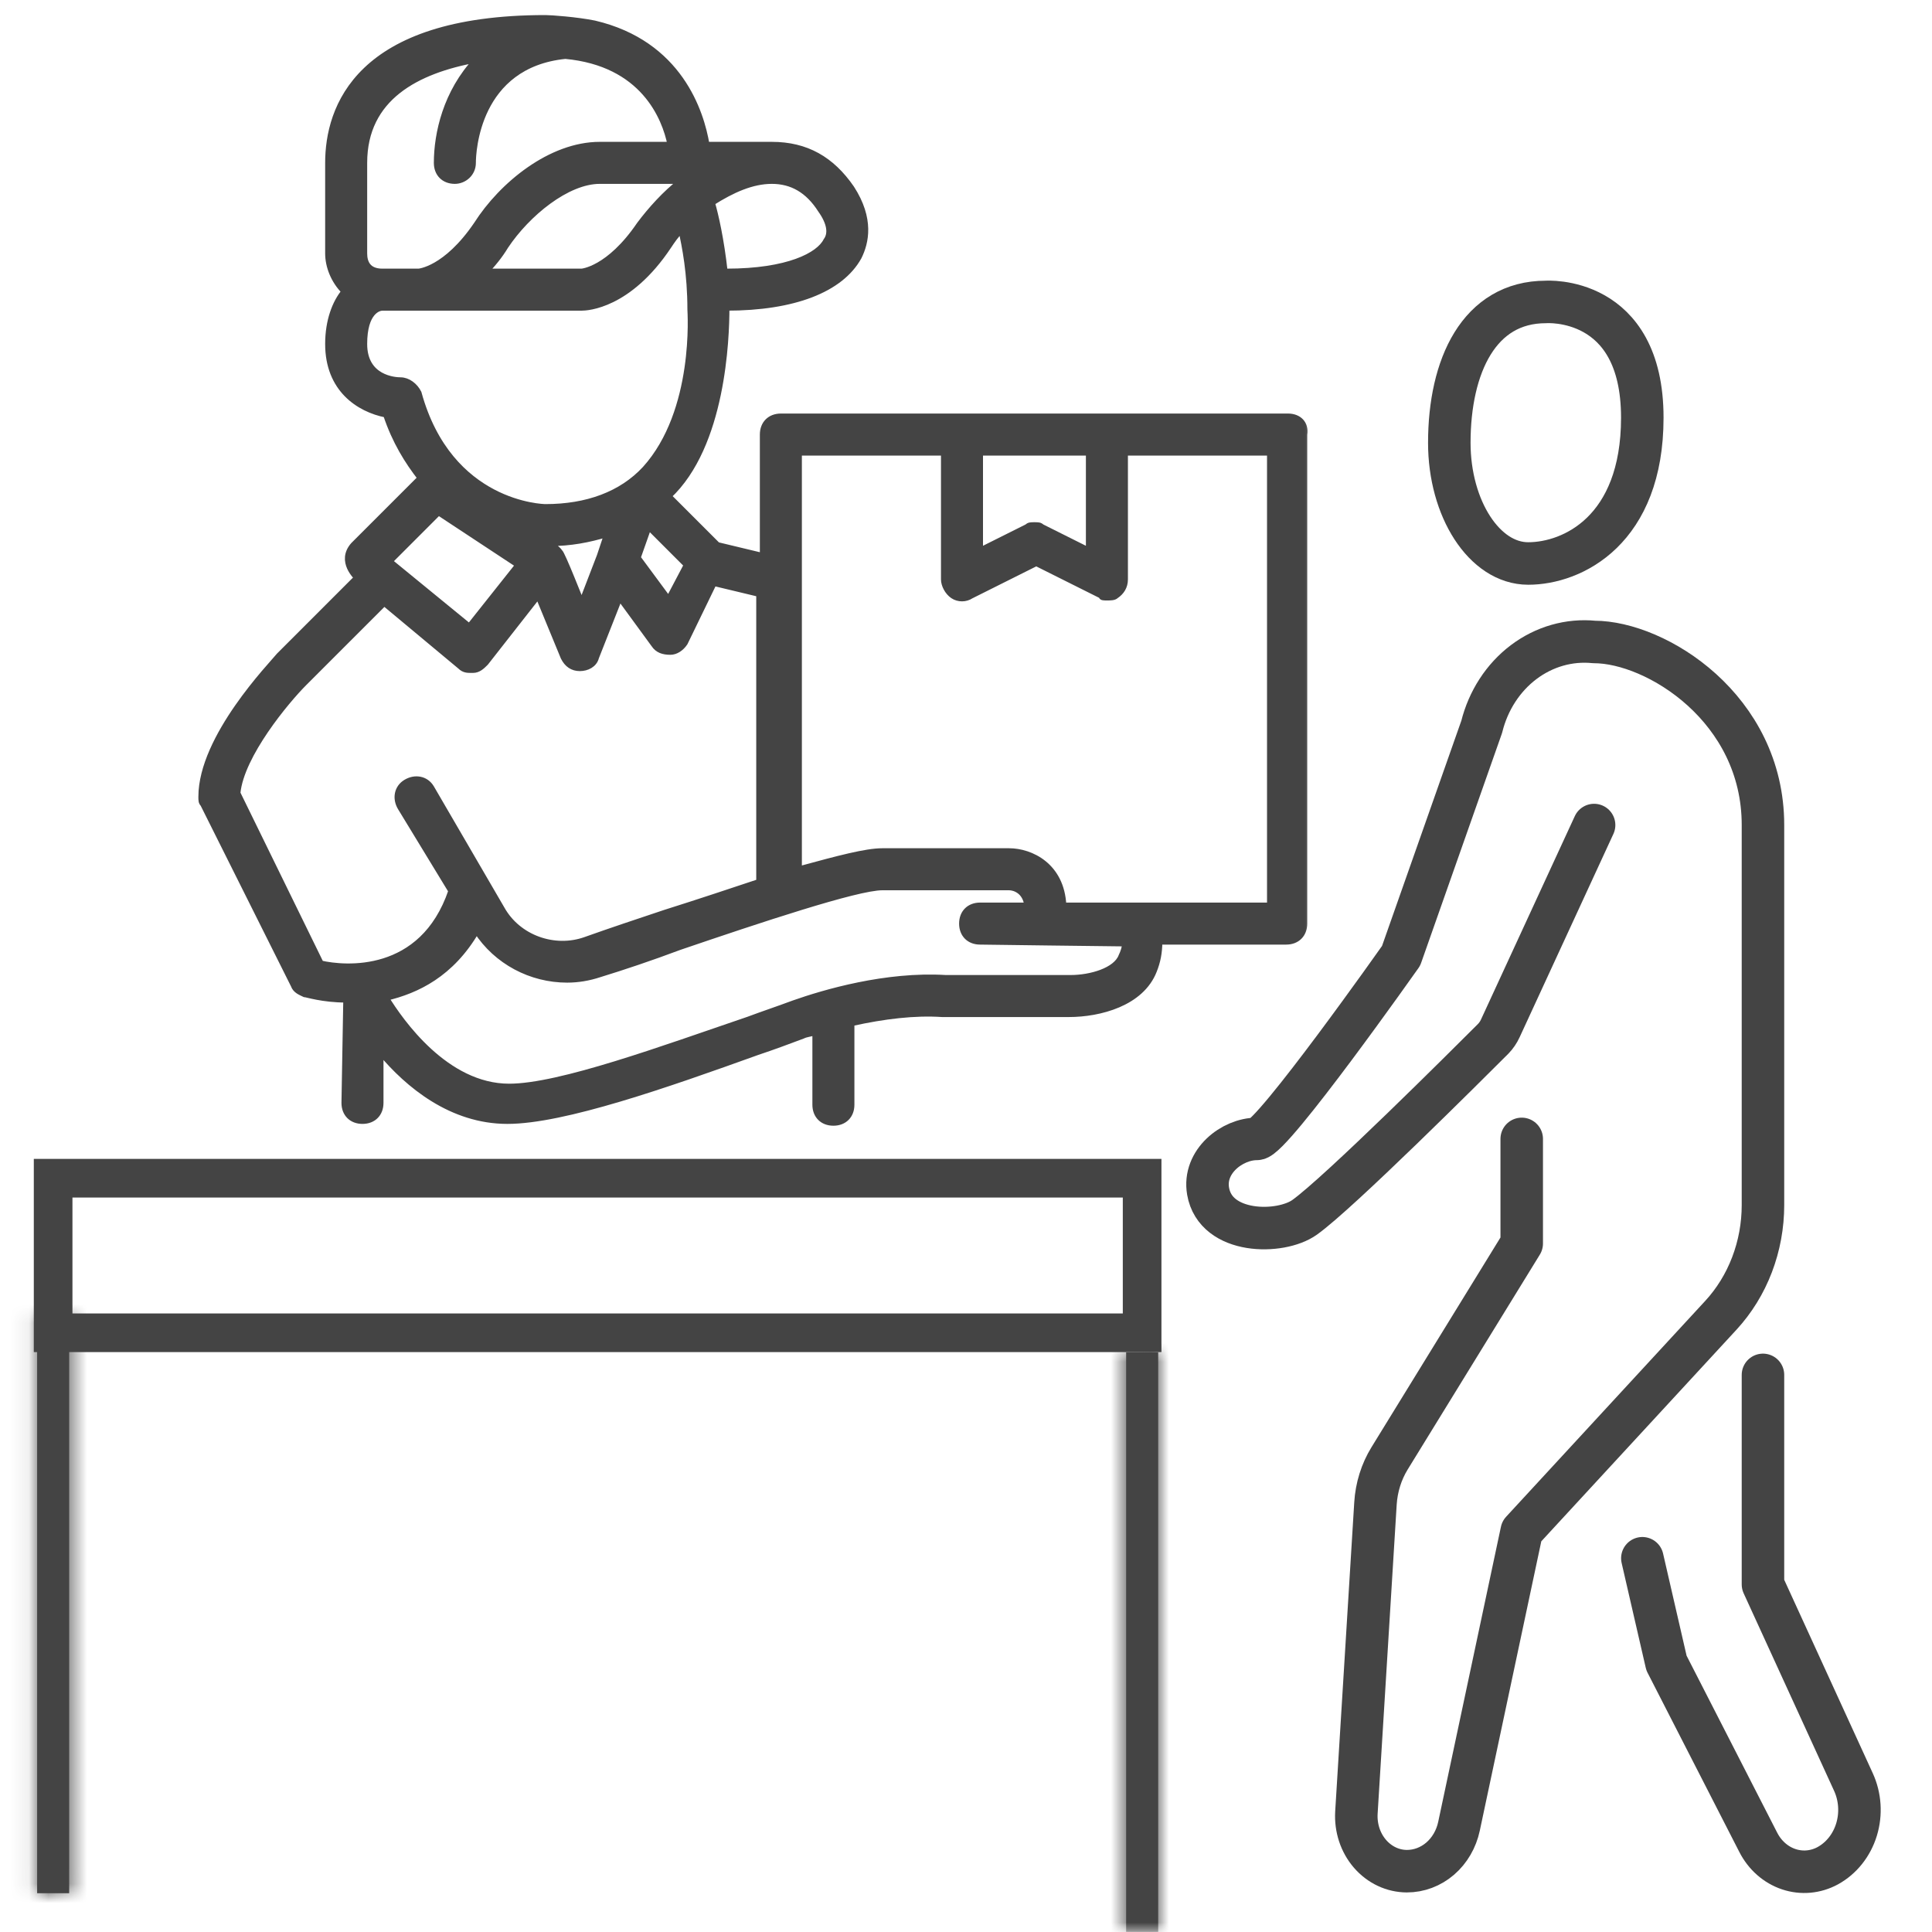
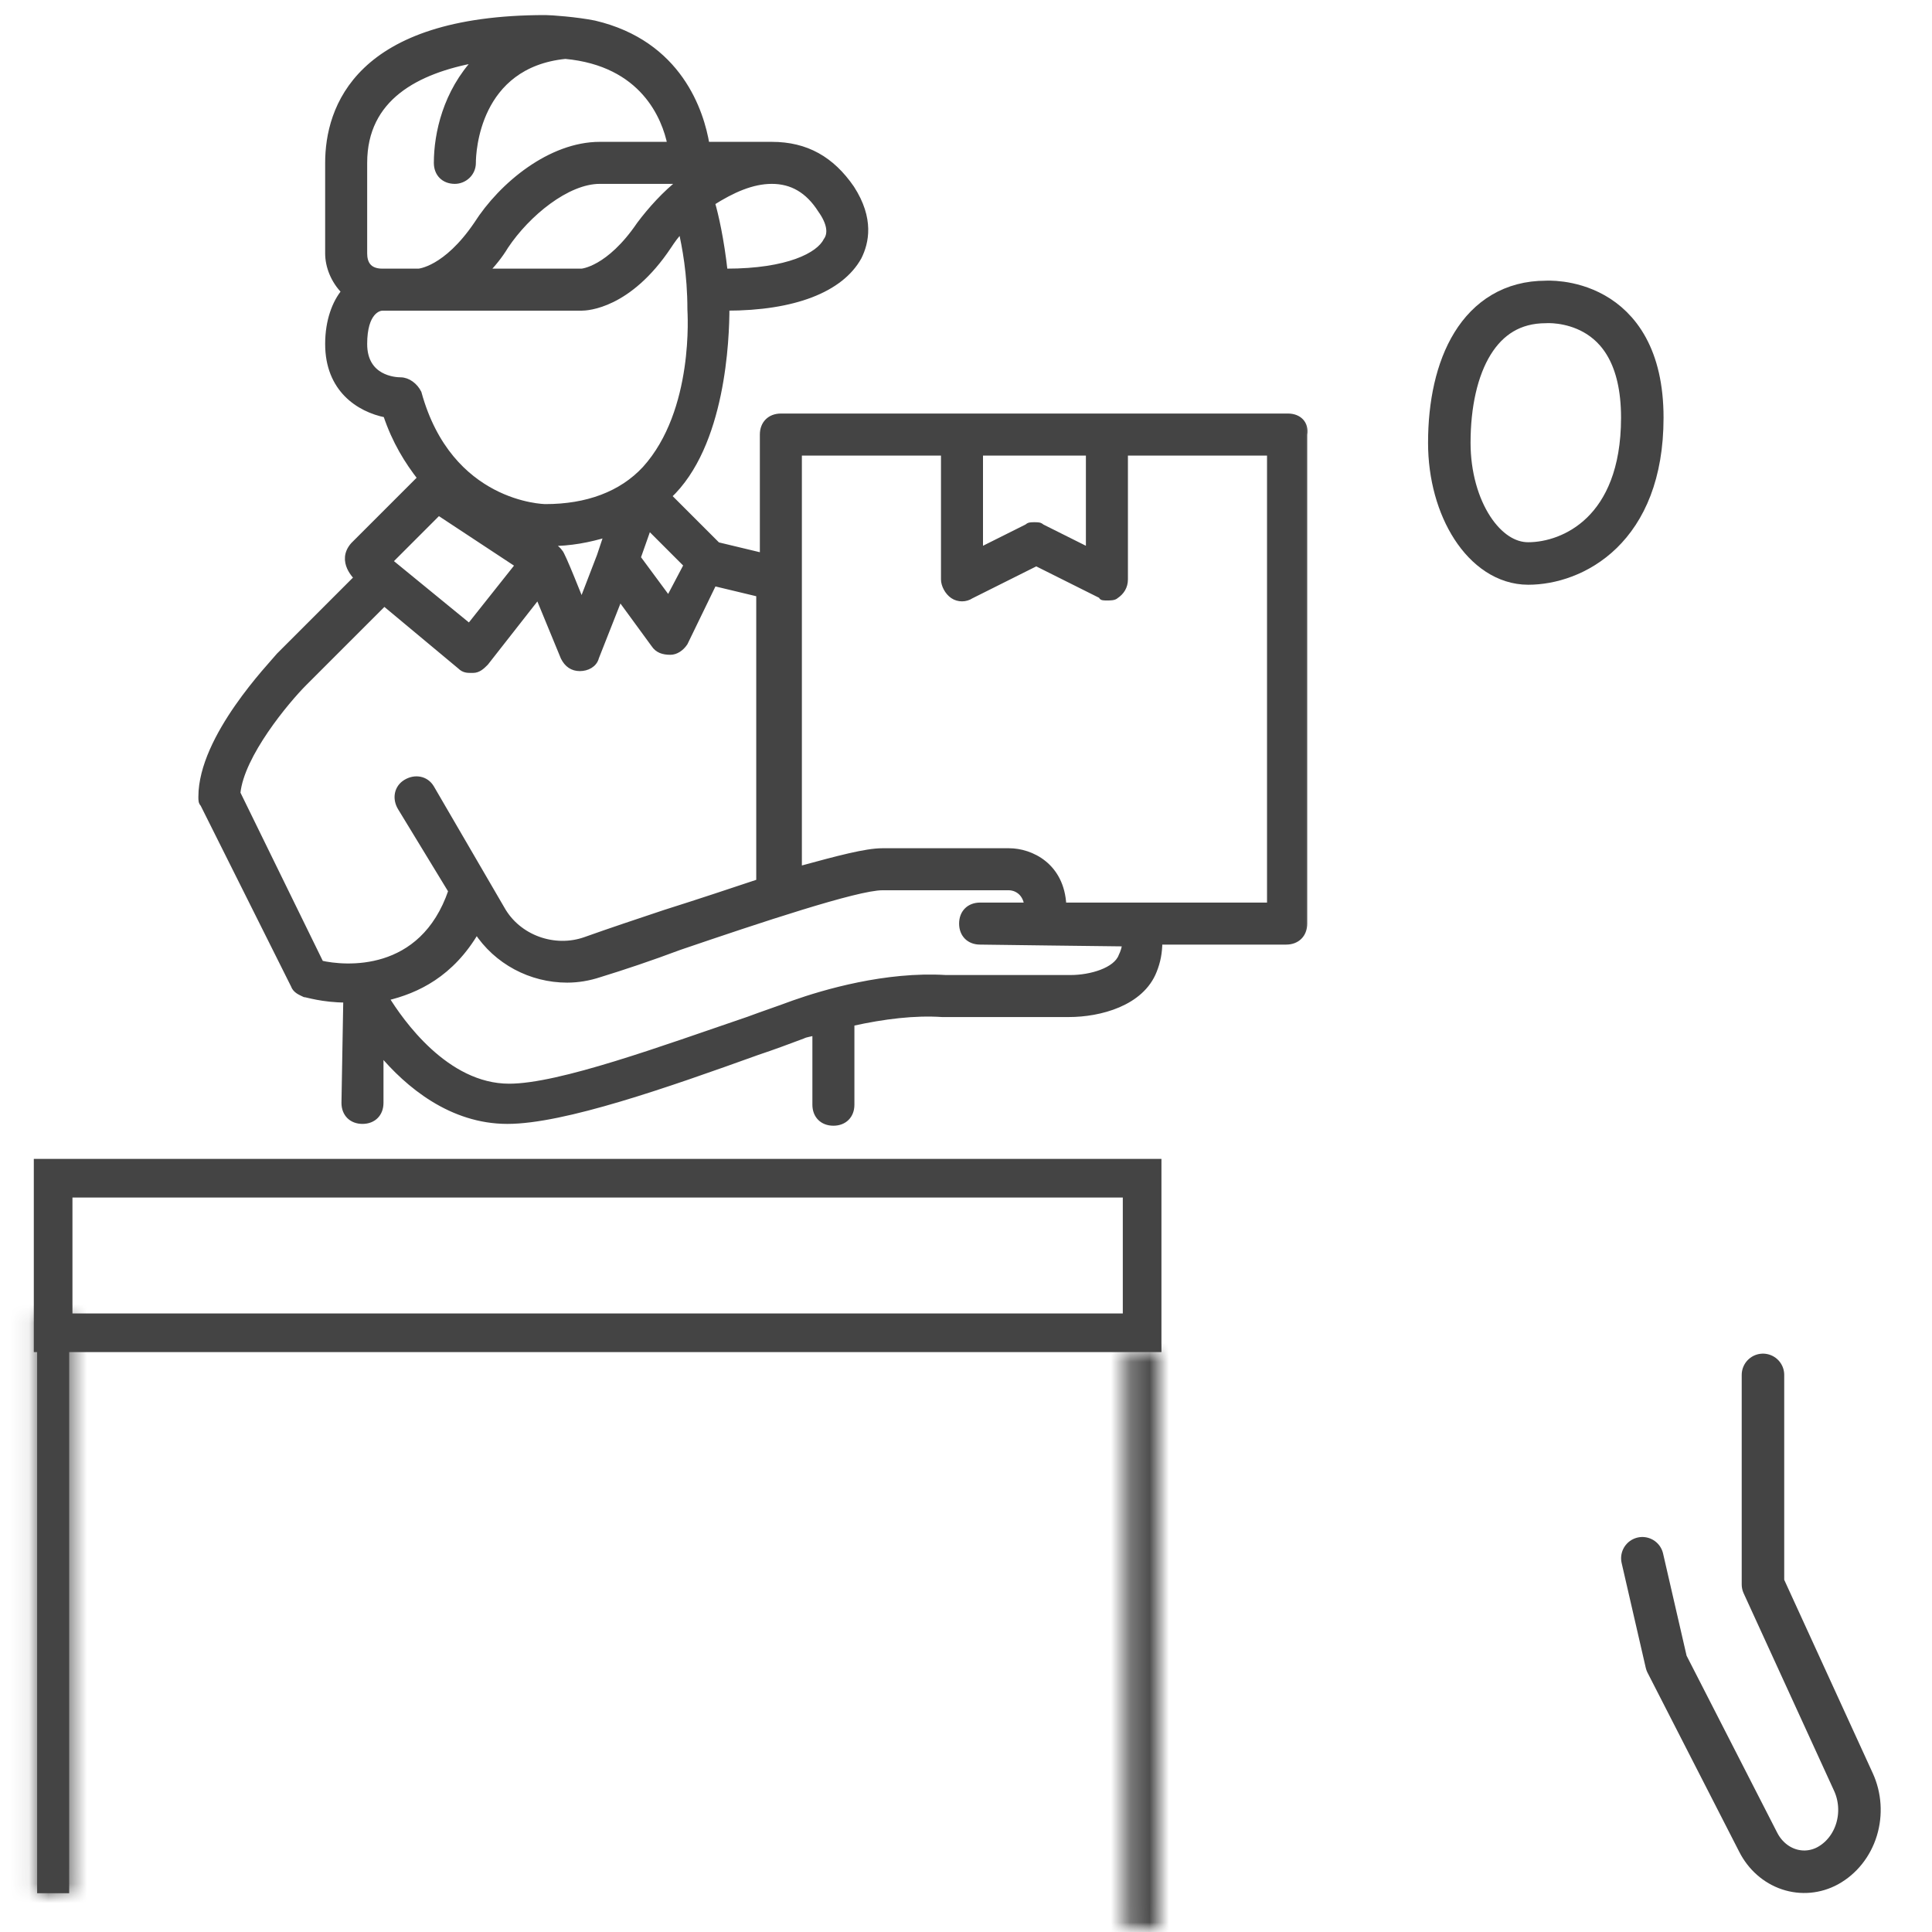
<svg xmlns="http://www.w3.org/2000/svg" width="100" height="100" viewBox="0 0 100 100" fill="none">
  <g clip-path="url(#clip0_7766_28098)">
    <mask id="mask0_7766_28098" style="mask-type:luminance" maskUnits="userSpaceOnUse" x="0" y="0" width="100" height="100">
      <path d="M100 0H0V100H100V0Z" fill="white" />
    </mask>
    <g mask="url(#mask0_7766_28098)">
      <mask id="mask1_7766_28098" style="mask-type:luminance" maskUnits="userSpaceOnUse" x="8" y="0" width="61" height="60">
        <path d="M68.555 0H8.555V60H68.555V0Z" fill="white" />
      </mask>
      <g mask="url(#mask1_7766_28098)">
        <path d="M66.668 21.555H57.293H49.793H40.418C39.855 21.555 39.48 21.93 39.48 22.492V28.773L37.137 28.211L34.605 25.68C37.418 23.055 37.605 17.523 37.605 15.93C41.074 15.93 43.512 14.992 44.449 13.305C44.824 12.555 45.105 11.336 44.074 9.742C43.043 8.242 41.73 7.492 39.949 7.492C39.855 7.492 36.574 7.492 36.574 7.492C36.293 5.805 35.168 2.242 30.762 1.211C29.824 1.023 28.512 0.93 28.23 0.93C18.48 0.93 16.98 5.617 16.98 8.43V13.117C16.98 13.773 17.262 14.523 17.824 15.086C17.355 15.648 16.98 16.586 16.98 17.805C16.98 20.148 18.574 21.18 19.98 21.461C20.449 22.867 21.106 23.898 21.762 24.742L18.293 28.211C17.543 29.055 18.48 29.898 18.48 29.898L14.449 33.93C14.074 34.398 10.418 38.148 10.418 41.242C10.418 41.43 10.418 41.523 10.512 41.617L15.199 50.992C15.293 51.273 15.574 51.367 15.762 51.461C15.855 51.461 16.699 51.742 17.918 51.742C17.918 51.836 17.824 57.086 17.824 57.086C17.824 57.648 18.199 58.023 18.762 58.023C19.324 58.023 19.699 57.648 19.699 57.086V54.461C21.106 56.148 23.356 58.023 26.262 58.023C29.168 58.023 34.512 56.148 39.199 54.461C40.043 54.18 40.793 53.898 41.543 53.617C41.73 53.523 41.918 53.523 42.199 53.43V57.18C42.199 57.742 42.574 58.117 43.137 58.117C43.699 58.117 44.074 57.742 44.074 57.18V52.961C45.762 52.586 47.355 52.398 48.762 52.492H55.324C56.918 52.492 59.074 51.93 59.731 50.242C59.918 49.773 60.012 49.305 60.012 48.742H66.574C67.137 48.742 67.512 48.367 67.512 47.805V22.492C67.606 21.93 67.231 21.555 66.668 21.555ZM56.356 23.43V28.492L53.918 27.273C53.824 27.18 53.73 27.18 53.543 27.18C53.355 27.18 53.262 27.18 53.168 27.273L50.73 28.492V23.43H56.356ZM28.98 28.586C28.887 28.398 28.418 28.117 28.418 28.117C29.543 28.117 30.48 27.93 31.418 27.648L31.043 28.773L30.105 31.211C30.105 31.211 29.074 28.586 28.98 28.586ZM33.574 27.273L35.543 29.242L34.605 31.023L33.012 28.867L33.574 27.273ZM35.262 9.367C34.418 10.024 33.668 10.867 33.105 11.617C31.512 13.961 30.105 14.055 30.105 14.055H25.137C25.512 13.68 25.887 13.211 26.168 12.742C27.293 11.055 29.355 9.367 31.043 9.367H35.262ZM42.48 10.867C42.949 11.524 43.043 12.086 42.762 12.461C42.387 13.211 40.793 14.055 37.605 14.055H37.512C37.324 12.367 37.043 11.148 36.855 10.492C37.887 9.836 38.918 9.367 39.949 9.367C40.98 9.367 41.824 9.836 42.48 10.867ZM18.855 8.43C18.855 5.055 21.574 3.648 24.668 3.086C23.074 4.773 22.606 6.93 22.606 8.43C22.606 8.992 22.981 9.367 23.543 9.367C24.012 9.367 24.481 8.992 24.481 8.43C24.481 7.867 24.668 3.367 29.262 2.898C33.293 3.273 34.418 6.086 34.699 7.492H31.043C28.512 7.492 25.98 9.555 24.668 11.617C23.074 13.961 21.668 14.055 21.668 14.055H19.793C19.043 14.055 18.855 13.586 18.855 13.117V8.43ZM20.731 19.68C20.449 19.68 18.855 19.586 18.855 17.805C18.855 16.117 19.605 15.93 19.793 15.93H30.105C30.387 15.93 32.543 15.836 34.605 12.742C34.793 12.461 34.98 12.18 35.262 11.899C35.449 12.742 35.73 14.149 35.73 16.023C35.73 16.117 36.105 21.273 33.387 24.273C32.168 25.586 30.387 26.242 28.23 26.242C28.137 26.242 23.262 26.148 21.668 20.336C21.481 19.961 21.106 19.68 20.731 19.68ZM22.699 26.523L26.824 29.242L24.293 32.43L20.168 29.055L22.699 26.523ZM12.293 41.055C12.48 39.086 14.824 36.273 15.762 35.336L19.887 31.211L23.824 34.492C24.012 34.68 24.199 34.68 24.387 34.68H24.481C24.762 34.68 24.949 34.492 25.137 34.305L27.855 30.836L29.168 34.023C29.355 34.398 29.637 34.586 30.012 34.586C30.387 34.586 30.762 34.398 30.855 34.023L32.074 30.93L33.855 33.367C34.043 33.648 34.324 33.742 34.699 33.742C34.98 33.742 35.262 33.555 35.449 33.273L36.949 30.18L39.293 30.742V45.648C37.887 46.117 36.199 46.68 34.418 47.242C33.012 47.711 31.605 48.18 30.293 48.648C28.699 49.211 26.824 48.555 25.98 47.055L22.324 40.773C22.043 40.305 21.481 40.211 21.012 40.492C20.543 40.773 20.449 41.336 20.731 41.805L23.356 46.117C21.856 50.523 17.824 50.148 16.605 49.867L12.293 41.055ZM58.043 49.492C57.762 50.242 56.449 50.617 55.418 50.617H48.949C45.855 50.43 42.668 51.367 41.074 51.93C40.324 52.211 39.48 52.492 38.73 52.773C34.324 54.273 28.98 56.242 26.355 56.242C23.074 56.242 20.731 52.867 19.98 51.648C21.574 51.273 23.356 50.43 24.668 48.18C25.699 49.773 27.48 50.711 29.355 50.711C29.918 50.711 30.48 50.617 31.043 50.43C32.262 50.055 33.668 49.586 35.168 49.023C39.293 47.617 44.355 45.93 45.668 45.93H52.23C52.512 45.93 53.074 46.117 53.168 46.867H50.73C50.168 46.867 49.793 47.242 49.793 47.805C49.793 48.367 50.168 48.742 50.73 48.742C50.73 48.742 57.856 48.836 58.231 48.836C58.231 49.023 58.137 49.305 58.043 49.492ZM65.731 46.867H55.043C54.949 44.805 53.355 44.055 52.23 44.055H45.668C44.824 44.055 43.418 44.43 41.355 44.992V23.43H48.855V29.992C48.855 30.273 49.043 30.648 49.324 30.836C49.605 31.023 49.98 31.023 50.262 30.836L53.637 29.148L57.012 30.836C57.012 30.93 57.106 30.93 57.293 30.93C57.481 30.93 57.668 30.93 57.762 30.836C58.043 30.648 58.231 30.367 58.231 29.992V23.43H65.731V46.867Z" fill="#444444" stroke="#444444" stroke-width="0.3" />
      </g>
-       <path d="M59.947 69.992V99.992H58.289V69.992H59.947Z" fill="#444444" />
+       <path d="M59.947 69.992V99.992V69.992H59.947Z" fill="#444444" />
      <mask id="mask2_7766_28098" style="mask-type:luminance" maskUnits="userSpaceOnUse" x="58" y="69" width="2" height="31">
        <path d="M59.947 69.992V99.992H58.289V69.992H59.947Z" fill="white" />
      </mask>
      <g mask="url(#mask2_7766_28098)">
        <path d="M59.953 100.001H62.837V103.573H59.953V100.001ZM59.953 70.001V66.43H62.837V70.001H59.953ZM58.295 70.001H55.41V66.43H58.295V70.001ZM58.295 100.001V103.573H55.41V100.001H58.295ZM57.068 100.001V70.001H62.837V100.001H57.068ZM59.953 73.573H58.295V66.43H59.953V73.573ZM61.179 70.001V100.001H55.41V70.001H61.179ZM58.295 96.43H59.953V103.573H58.295V96.43Z" fill="#444444" />
      </g>
      <path d="M59.116 60.984H2.75V68.984H59.116V60.984Z" stroke="#444444" stroke-width="2" />
      <path d="M3.58 67.992V97.992H1.922V67.992H3.58Z" fill="#444444" />
      <mask id="mask3_7766_28098" style="mask-type:luminance" maskUnits="userSpaceOnUse" x="1" y="67" width="3" height="31">
        <path d="M3.58 67.992V97.992H1.922V67.992H3.58Z" fill="white" />
      </mask>
      <g mask="url(#mask3_7766_28098)">
        <path d="M3.585 98.001H6.47V101.572H3.585V98.001ZM3.585 68.001V64.43H6.47V68.001H3.585ZM1.928 68.001H-0.957V64.43H1.928V68.001ZM1.928 98.001V101.572H-0.957V98.001H1.928ZM0.701 98.001V68.001H6.47V98.001H0.701ZM3.585 71.573H1.928V64.43H3.585V71.573ZM4.812 68.001V98.001H-0.957V68.001H4.812ZM1.928 94.43H3.585V101.572H1.928V94.43Z" fill="#444444" />
      </g>
      <path d="M80.011 15.629C76.559 15.629 75.016 18.939 75.016 22.921C75.016 26.323 76.83 29.166 79.099 29.166C81.392 29.166 85.005 27.451 85.005 21.62C85.005 15.257 80.011 15.629 80.011 15.629Z" stroke="#444444" stroke-width="2.2" stroke-linecap="round" stroke-linejoin="round" />
-       <path d="M82.51 42.704L77.66 53.219C77.566 53.426 77.439 53.613 77.285 53.771C75.939 55.114 69.305 61.74 67.525 63.01C66.277 63.9 62.919 63.9 62.531 61.656C62.265 60.118 63.779 58.949 65.058 58.949C65.843 58.949 72.52 49.473 72.52 49.473L76.694 37.617C77.031 36.26 77.799 35.075 78.863 34.272C79.927 33.469 81.219 33.099 82.51 33.228C85.72 33.228 91.251 36.658 91.251 42.704V62.372C91.251 63.433 91.058 64.483 90.684 65.462C90.31 66.442 89.761 67.332 89.069 68.082L78.764 79.254L75.517 94.529C75.376 95.191 75.033 95.781 74.543 96.203C74.052 96.625 73.445 96.853 72.819 96.852C72.461 96.851 72.106 96.771 71.778 96.616C71.45 96.461 71.155 96.236 70.91 95.952C70.665 95.669 70.477 95.334 70.356 94.969C70.236 94.604 70.185 94.215 70.207 93.828L71.194 77.819C71.246 76.985 71.497 76.181 71.924 75.485L78.764 64.364V58.949" stroke="#444444" stroke-width="2.2" stroke-linecap="round" stroke-linejoin="round" />
      <path d="M91.251 71.164V82.01L95.933 92.237C96.284 93.003 96.341 93.888 96.093 94.7C95.844 95.512 95.309 96.183 94.605 96.569C93.978 96.91 93.254 96.974 92.583 96.749C91.913 96.524 91.349 96.027 91.009 95.362L86.256 86.078L85.008 80.655" stroke="#444444" stroke-width="2.2" stroke-linecap="round" stroke-linejoin="round" />
    </g>
  </g>
  <defs>
    <clipPath id="clip0_7766_28098">
      <rect width="100" height="100" fill="white" />
    </clipPath>
  </defs>
</svg>